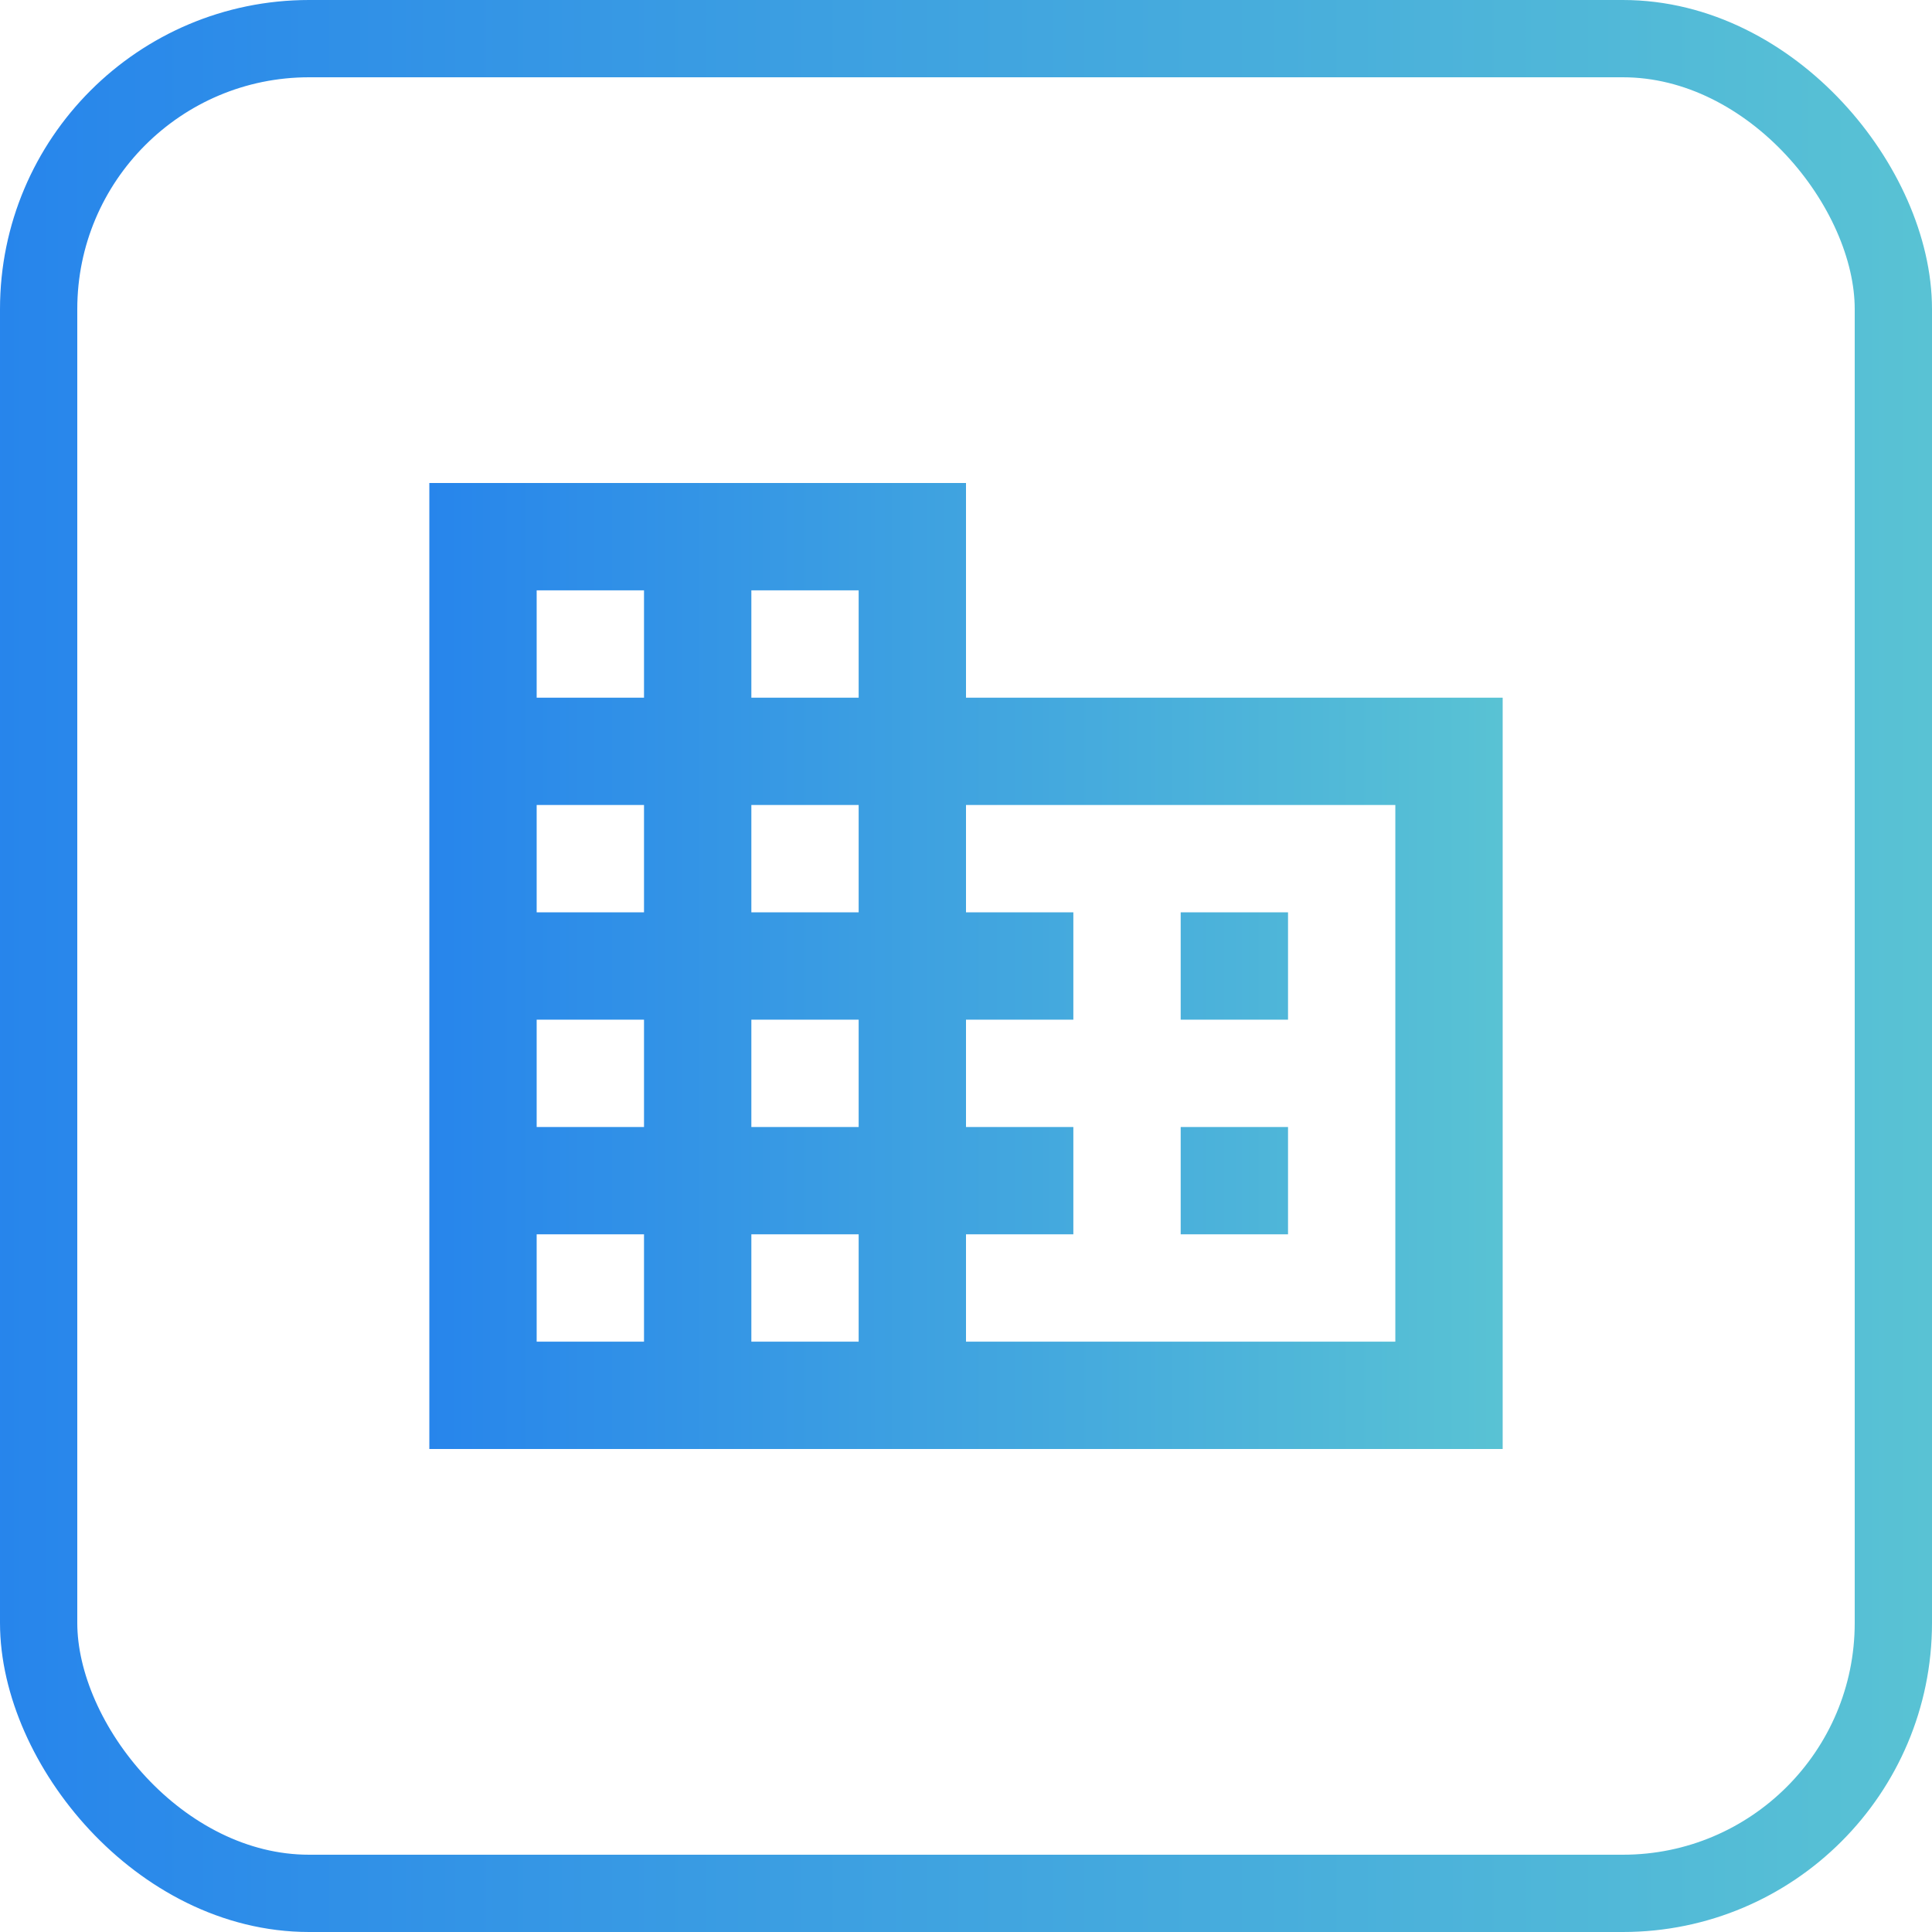
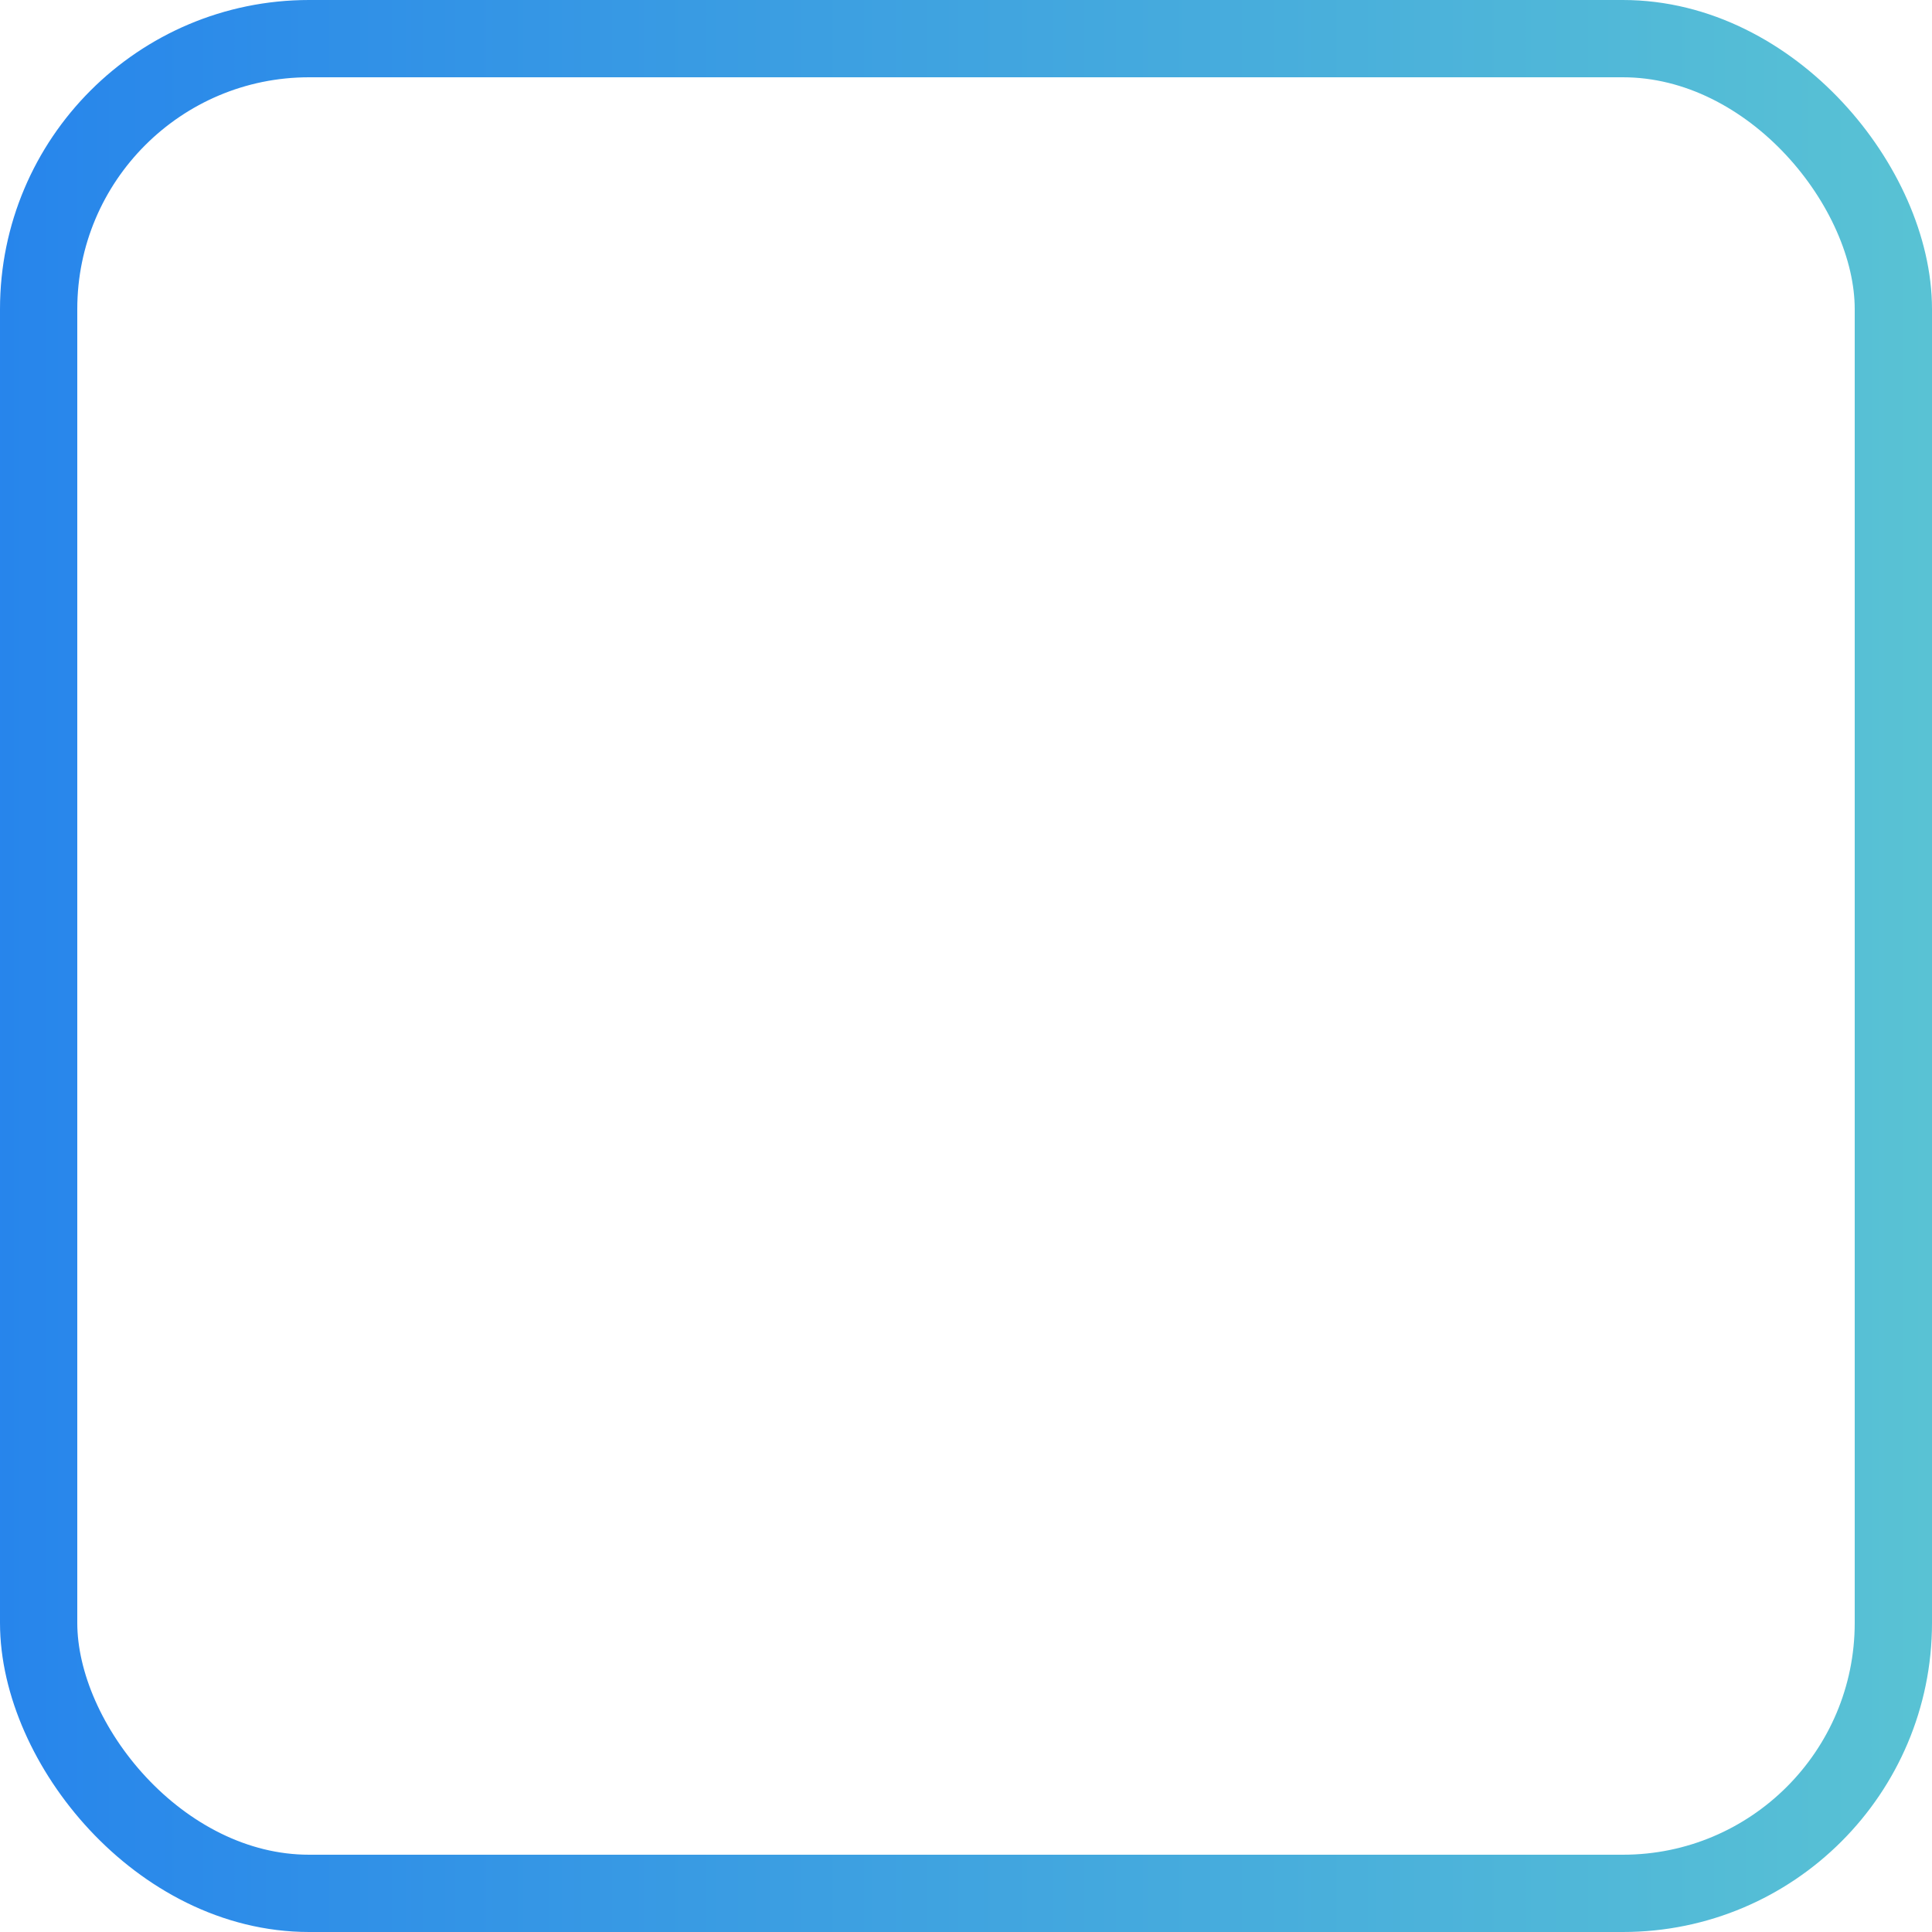
<svg xmlns="http://www.w3.org/2000/svg" width="50" height="50" viewBox="0 0 50 50" fill="none">
  <rect x="1" y="1" width="48" height="48" rx="7" stroke="url(#paint0_linear_17401_37057)" stroke-width="2" />
-   <path d="M25 18.056V12.5H11.111V37.5H38.889V18.056H25ZM16.667 34.722H13.889V31.944H16.667V34.722ZM16.667 29.167H13.889V26.389H16.667V29.167ZM16.667 23.611H13.889V20.833H16.667V23.611ZM16.667 18.056H13.889V15.278H16.667V18.056ZM22.222 34.722H19.445V31.944H22.222V34.722ZM22.222 29.167H19.445V26.389H22.222V29.167ZM22.222 23.611H19.445V20.833H22.222V23.611ZM22.222 18.056H19.445V15.278H22.222V18.056ZM36.111 34.722H25V31.944H27.778V29.167H25V26.389H27.778V23.611H25V20.833H36.111V34.722ZM33.334 23.611H30.556V26.389H33.334V23.611ZM33.334 29.167H30.556V31.944H33.334V29.167Z" fill="url(#paint1_linear_17401_37057)" />
  <defs>
    <linearGradient id="paint0_linear_17401_37057" x1="-39.157" y1="28.438" x2="56.175" y2="28.438" gradientUnits="userSpaceOnUse">
      <stop stop-color="#0055FE" />
      <stop offset="1" stop-color="#5FCAD1" />
    </linearGradient>
    <linearGradient id="paint1_linear_17401_37057" x1="-10.642" y1="26.719" x2="42.319" y2="26.719" gradientUnits="userSpaceOnUse">
      <stop stop-color="#0055FE" />
      <stop offset="1" stop-color="#5FCAD1" />
    </linearGradient>
  </defs>
</svg>